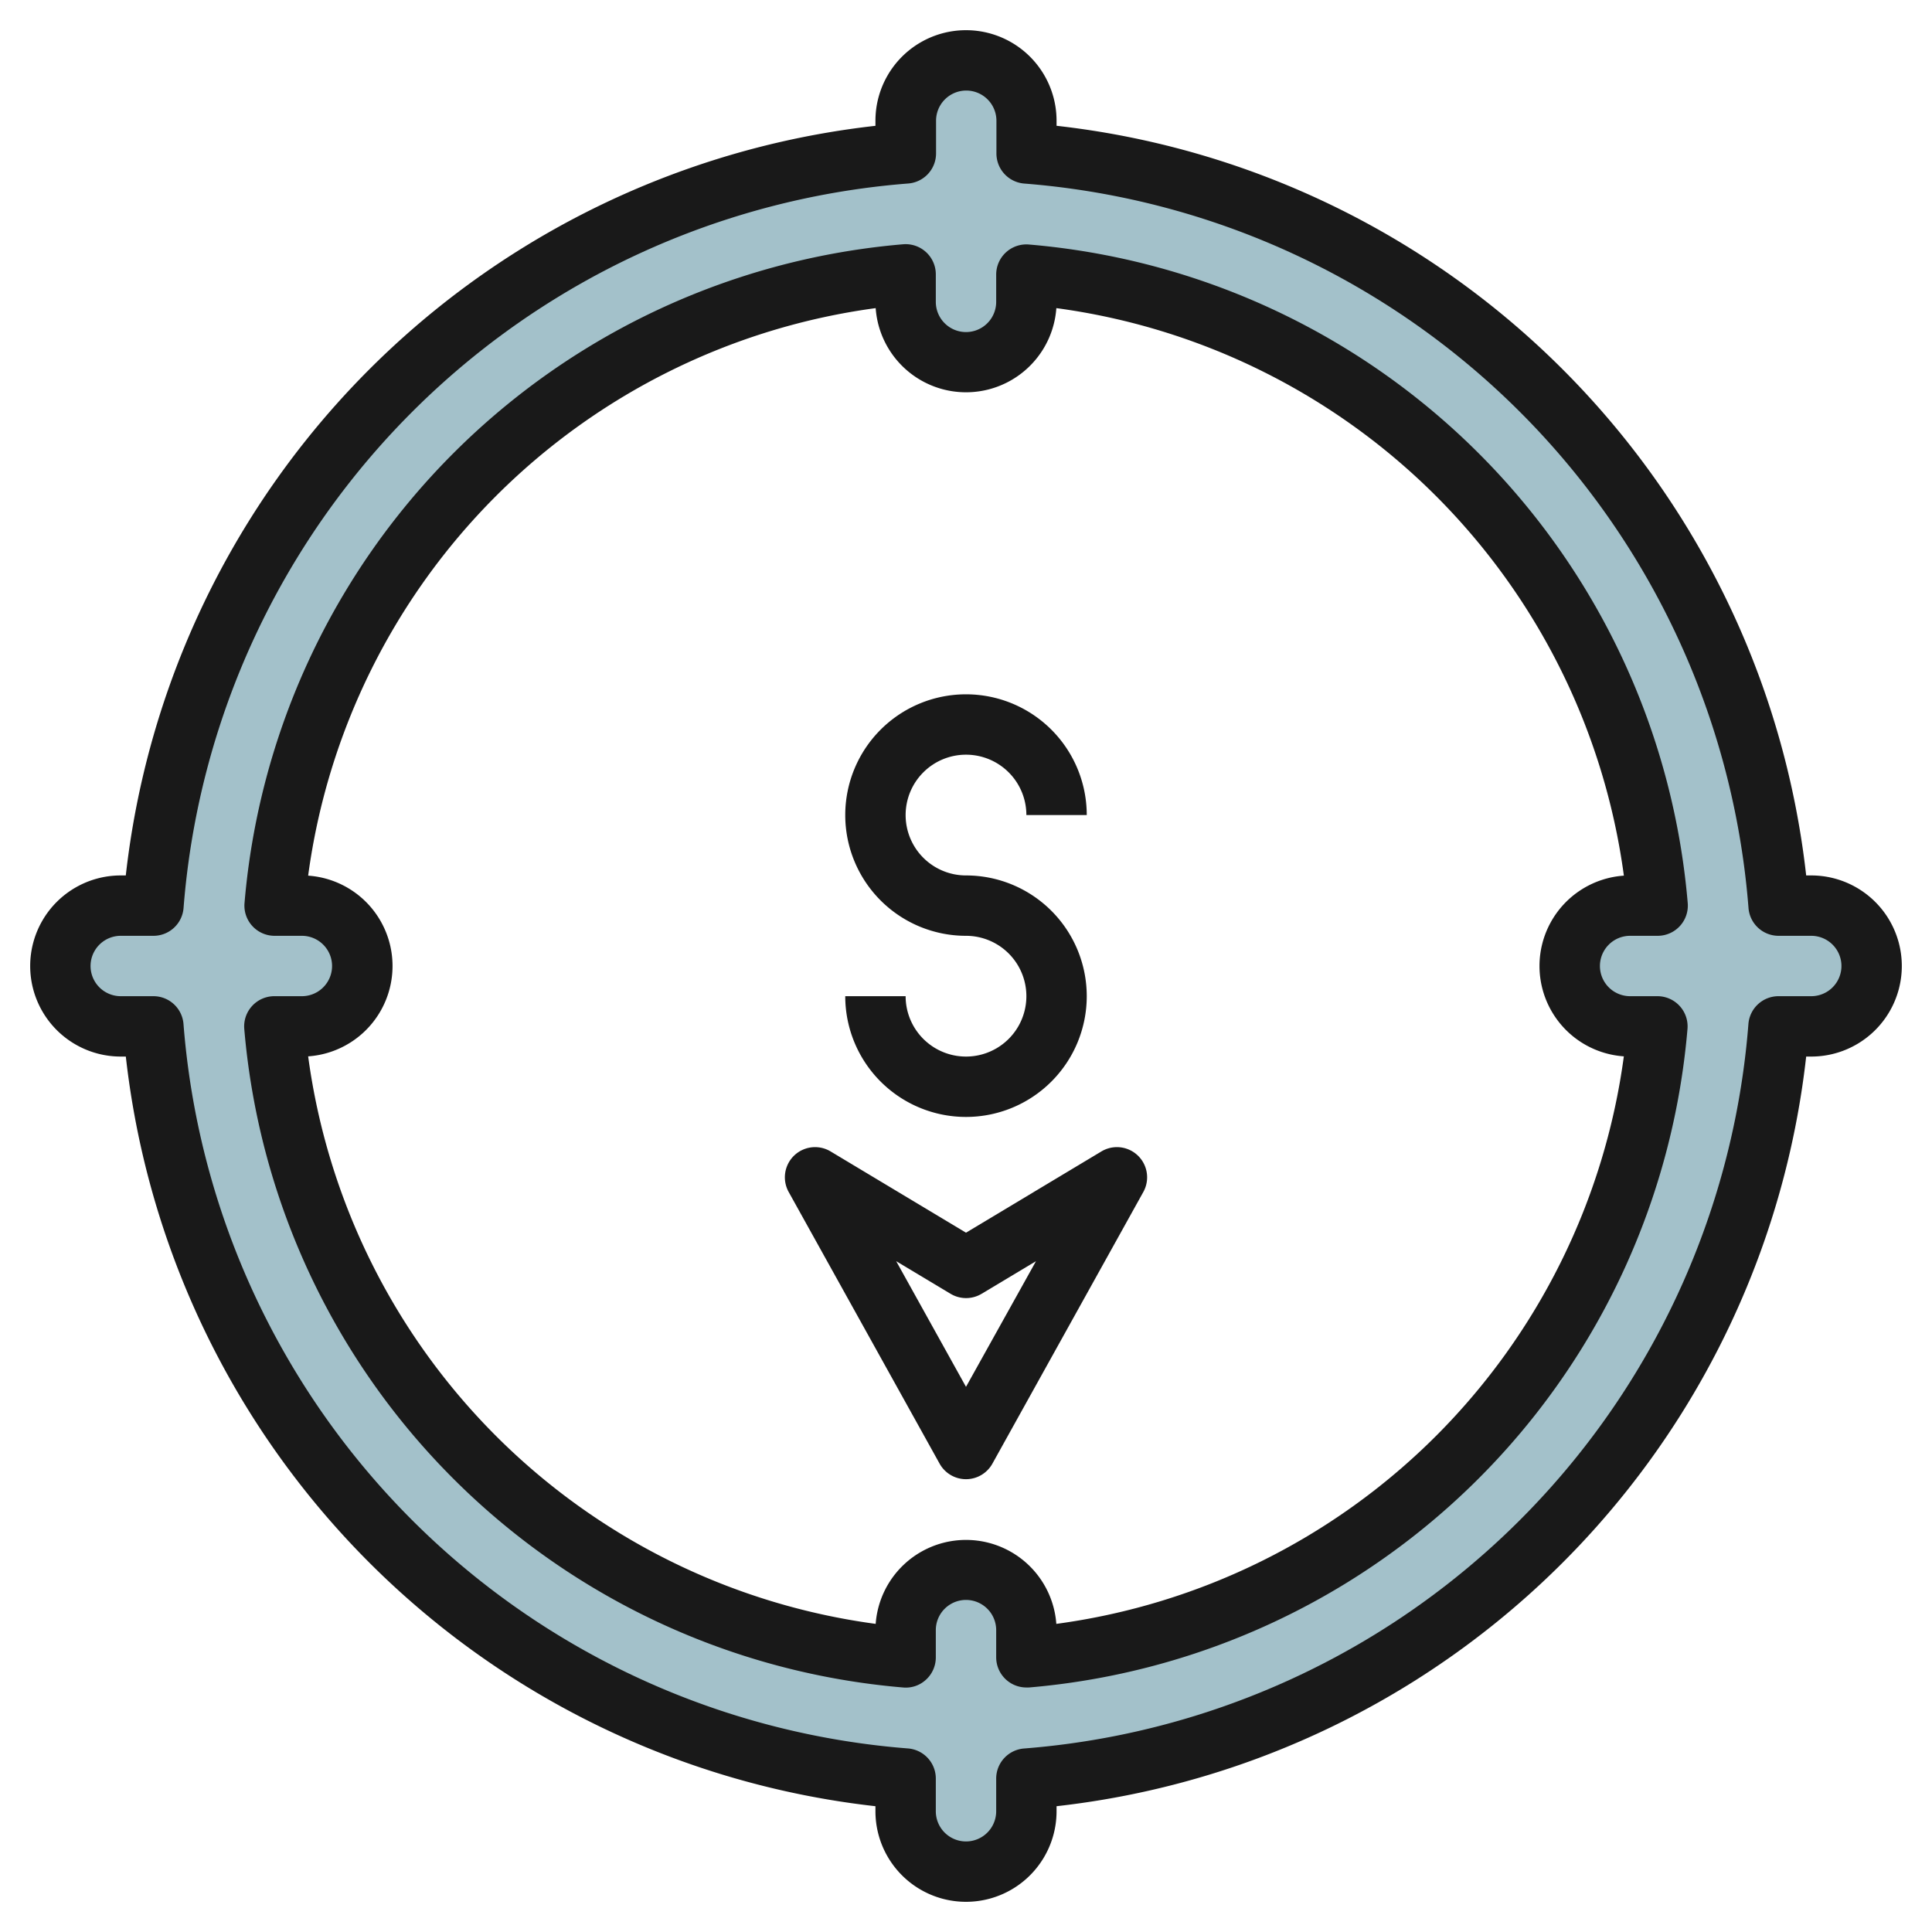
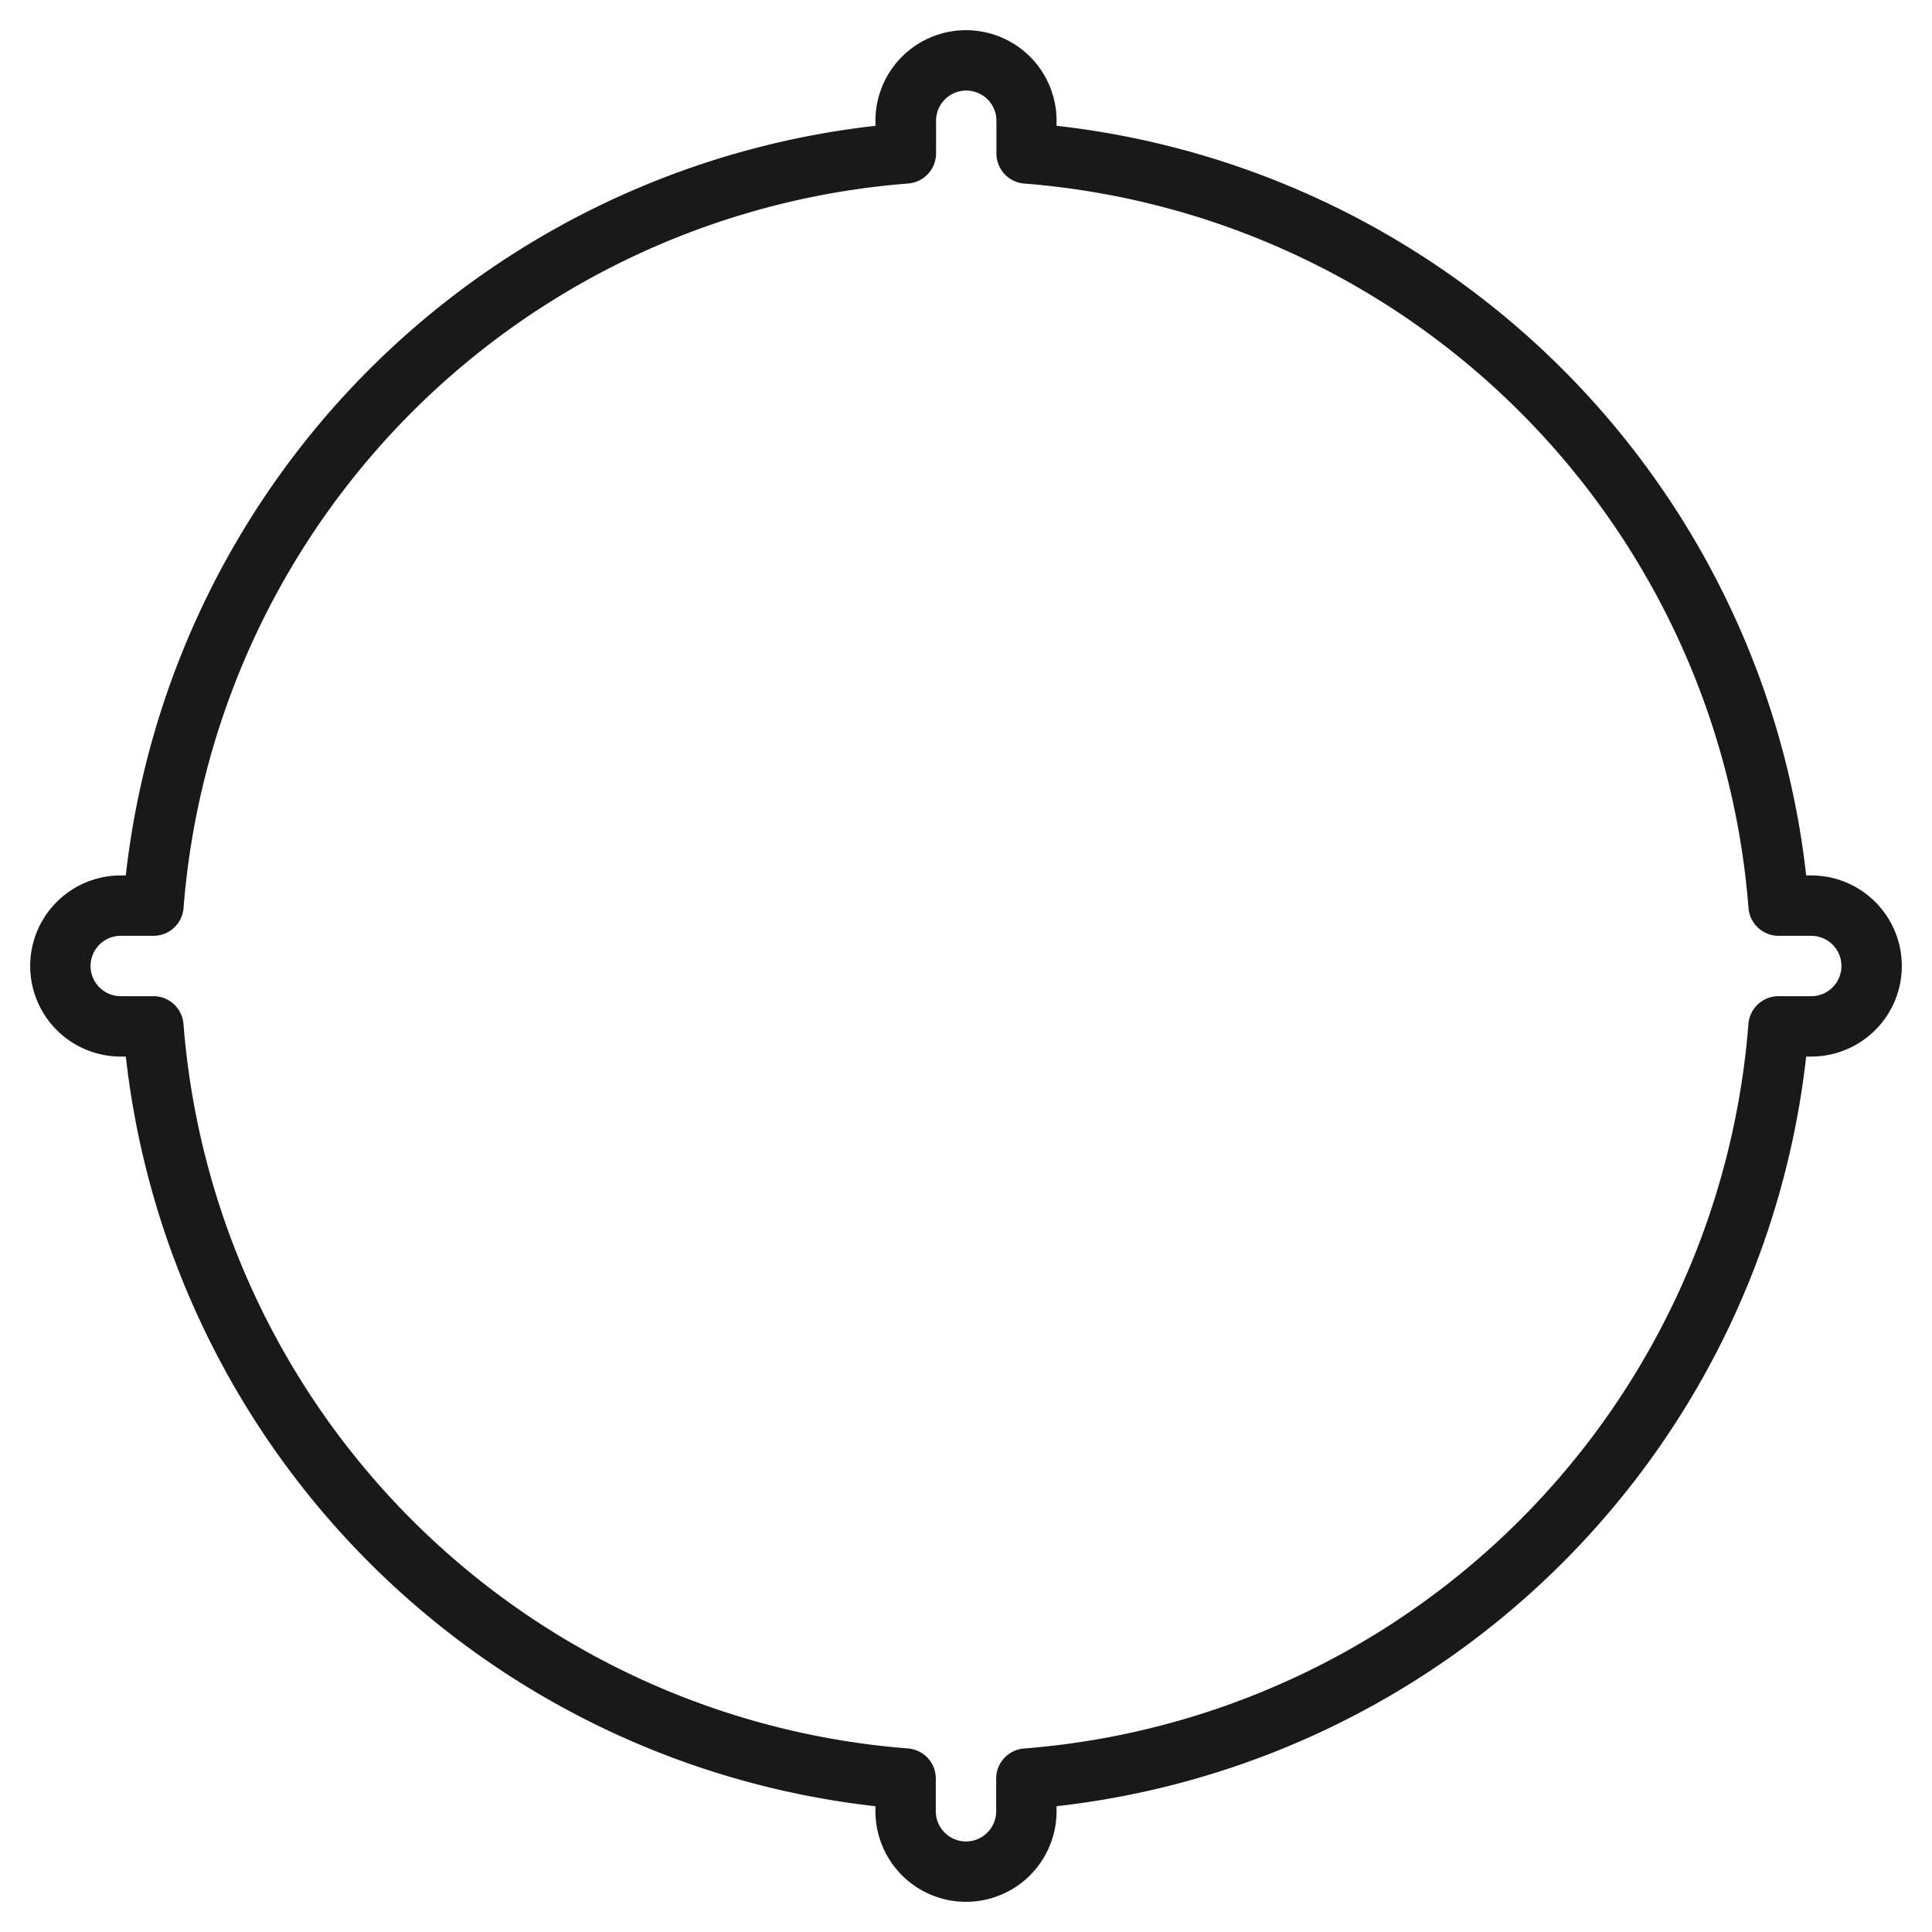
<svg xmlns="http://www.w3.org/2000/svg" id="Layer_3" data-name="Layer 3" viewBox="0 0 64 64" width="512" height="512">
-   <path d="M60,30H58.918A26.994,26.994,0,0,0,34,5.081V4a2,2,0,0,0-4,0V5.082A26.994,26.994,0,0,0,5.081,30H4a2,2,0,0,0,0,4H5.082A26.994,26.994,0,0,0,30,58.919V60a2,2,0,0,0,4,0V58.919A26.994,26.994,0,0,0,58.918,34H60a2,2,0,0,0,0-4Zm-6,4h.908A23,23,0,0,1,34,54.9V54a2,2,0,0,0-4,0v.9A23,23,0,0,1,9.092,34H10a2,2,0,0,0,0-4H9.1A23,23,0,0,1,30,9.092V10a2,2,0,0,0,4,0V9.1A23,23,0,0,1,54.908,30H54a2,2,0,0,0,0,4Z" style="fill:#a3c1ca" />
-   <path d="M54,31h.908a1,1,0,0,0,1-1.086A23.919,23.919,0,0,0,34.086,8.1,1,1,0,0,0,33,9.1V10a1,1,0,0,1-2,0V9.092a1,1,0,0,0-1.086-1A23.918,23.918,0,0,0,8.1,29.914,1,1,0,0,0,9.1,31H10a1,1,0,0,1,0,2H9.092a1,1,0,0,0-1,1.086A23.919,23.919,0,0,0,29.914,55.9a.983.983,0,0,0,.762-.259A1,1,0,0,0,31,54.9V54a1,1,0,0,1,2,0v.9a1,1,0,0,0,1,1,.825.825,0,0,0,.086,0A23.919,23.919,0,0,0,55.9,34.086a1,1,0,0,0-1-1.086H54a1,1,0,0,1,0-2Zm-.208,3.993a21.918,21.918,0,0,1-18.8,18.8,3,3,0,0,0-5.984,0,21.918,21.918,0,0,1-18.8-18.8,3,3,0,0,0,0-5.986,21.915,21.915,0,0,1,18.8-18.8,3,3,0,0,0,5.985,0,21.918,21.918,0,0,1,18.8,18.8,3,3,0,0,0,0,5.986Z" style="fill:#191919" />
  <path d="M60,29h-.168A28.142,28.142,0,0,0,35,4.167V4a3,3,0,0,0-6,0v.168A28.142,28.142,0,0,0,4.167,29H4a3,3,0,0,0,0,6h.168A28.142,28.142,0,0,0,29,59.833V60a3,3,0,0,0,6,0v-.167A28.142,28.142,0,0,0,59.832,35H60a3,3,0,0,0,0-6Zm0,4H58.918a1,1,0,0,0-1,.927A26.11,26.11,0,0,1,33.927,57.921a1,1,0,0,0-.927,1V60a1,1,0,0,1-2,0V58.919a1,1,0,0,0-.927-1A26.11,26.11,0,0,1,6.079,33.927a1,1,0,0,0-1-.927H4a1,1,0,0,1,0-2H5.081a1,1,0,0,0,1-.927,26.113,26.113,0,0,1,24-23.994,1,1,0,0,0,.927-1V4a1,1,0,0,1,2,0V5.081a1,1,0,0,0,.927,1A26.11,26.11,0,0,1,57.921,30.073a1,1,0,0,0,1,.927H60a1,1,0,0,1,0,2Z" style="fill:#191919" />
-   <path d="M36.485,38.143,32,40.834l-4.485-2.691a1,1,0,0,0-1.389,1.343l5,9a1,1,0,0,0,1.748,0l5-9a1,1,0,0,0-1.389-1.343ZM32,45.941l-2.312-4.162,1.8,1.079a1,1,0,0,0,1.03,0l1.8-1.079Z" style="fill:#191919" />
-   <path d="M32,35a2,2,0,0,1-2-2H28a4,4,0,1,0,4-4,2,2,0,1,1,2-2h2a4,4,0,1,0-4,4,2,2,0,0,1,0,4Z" style="fill:#191919" />
</svg>